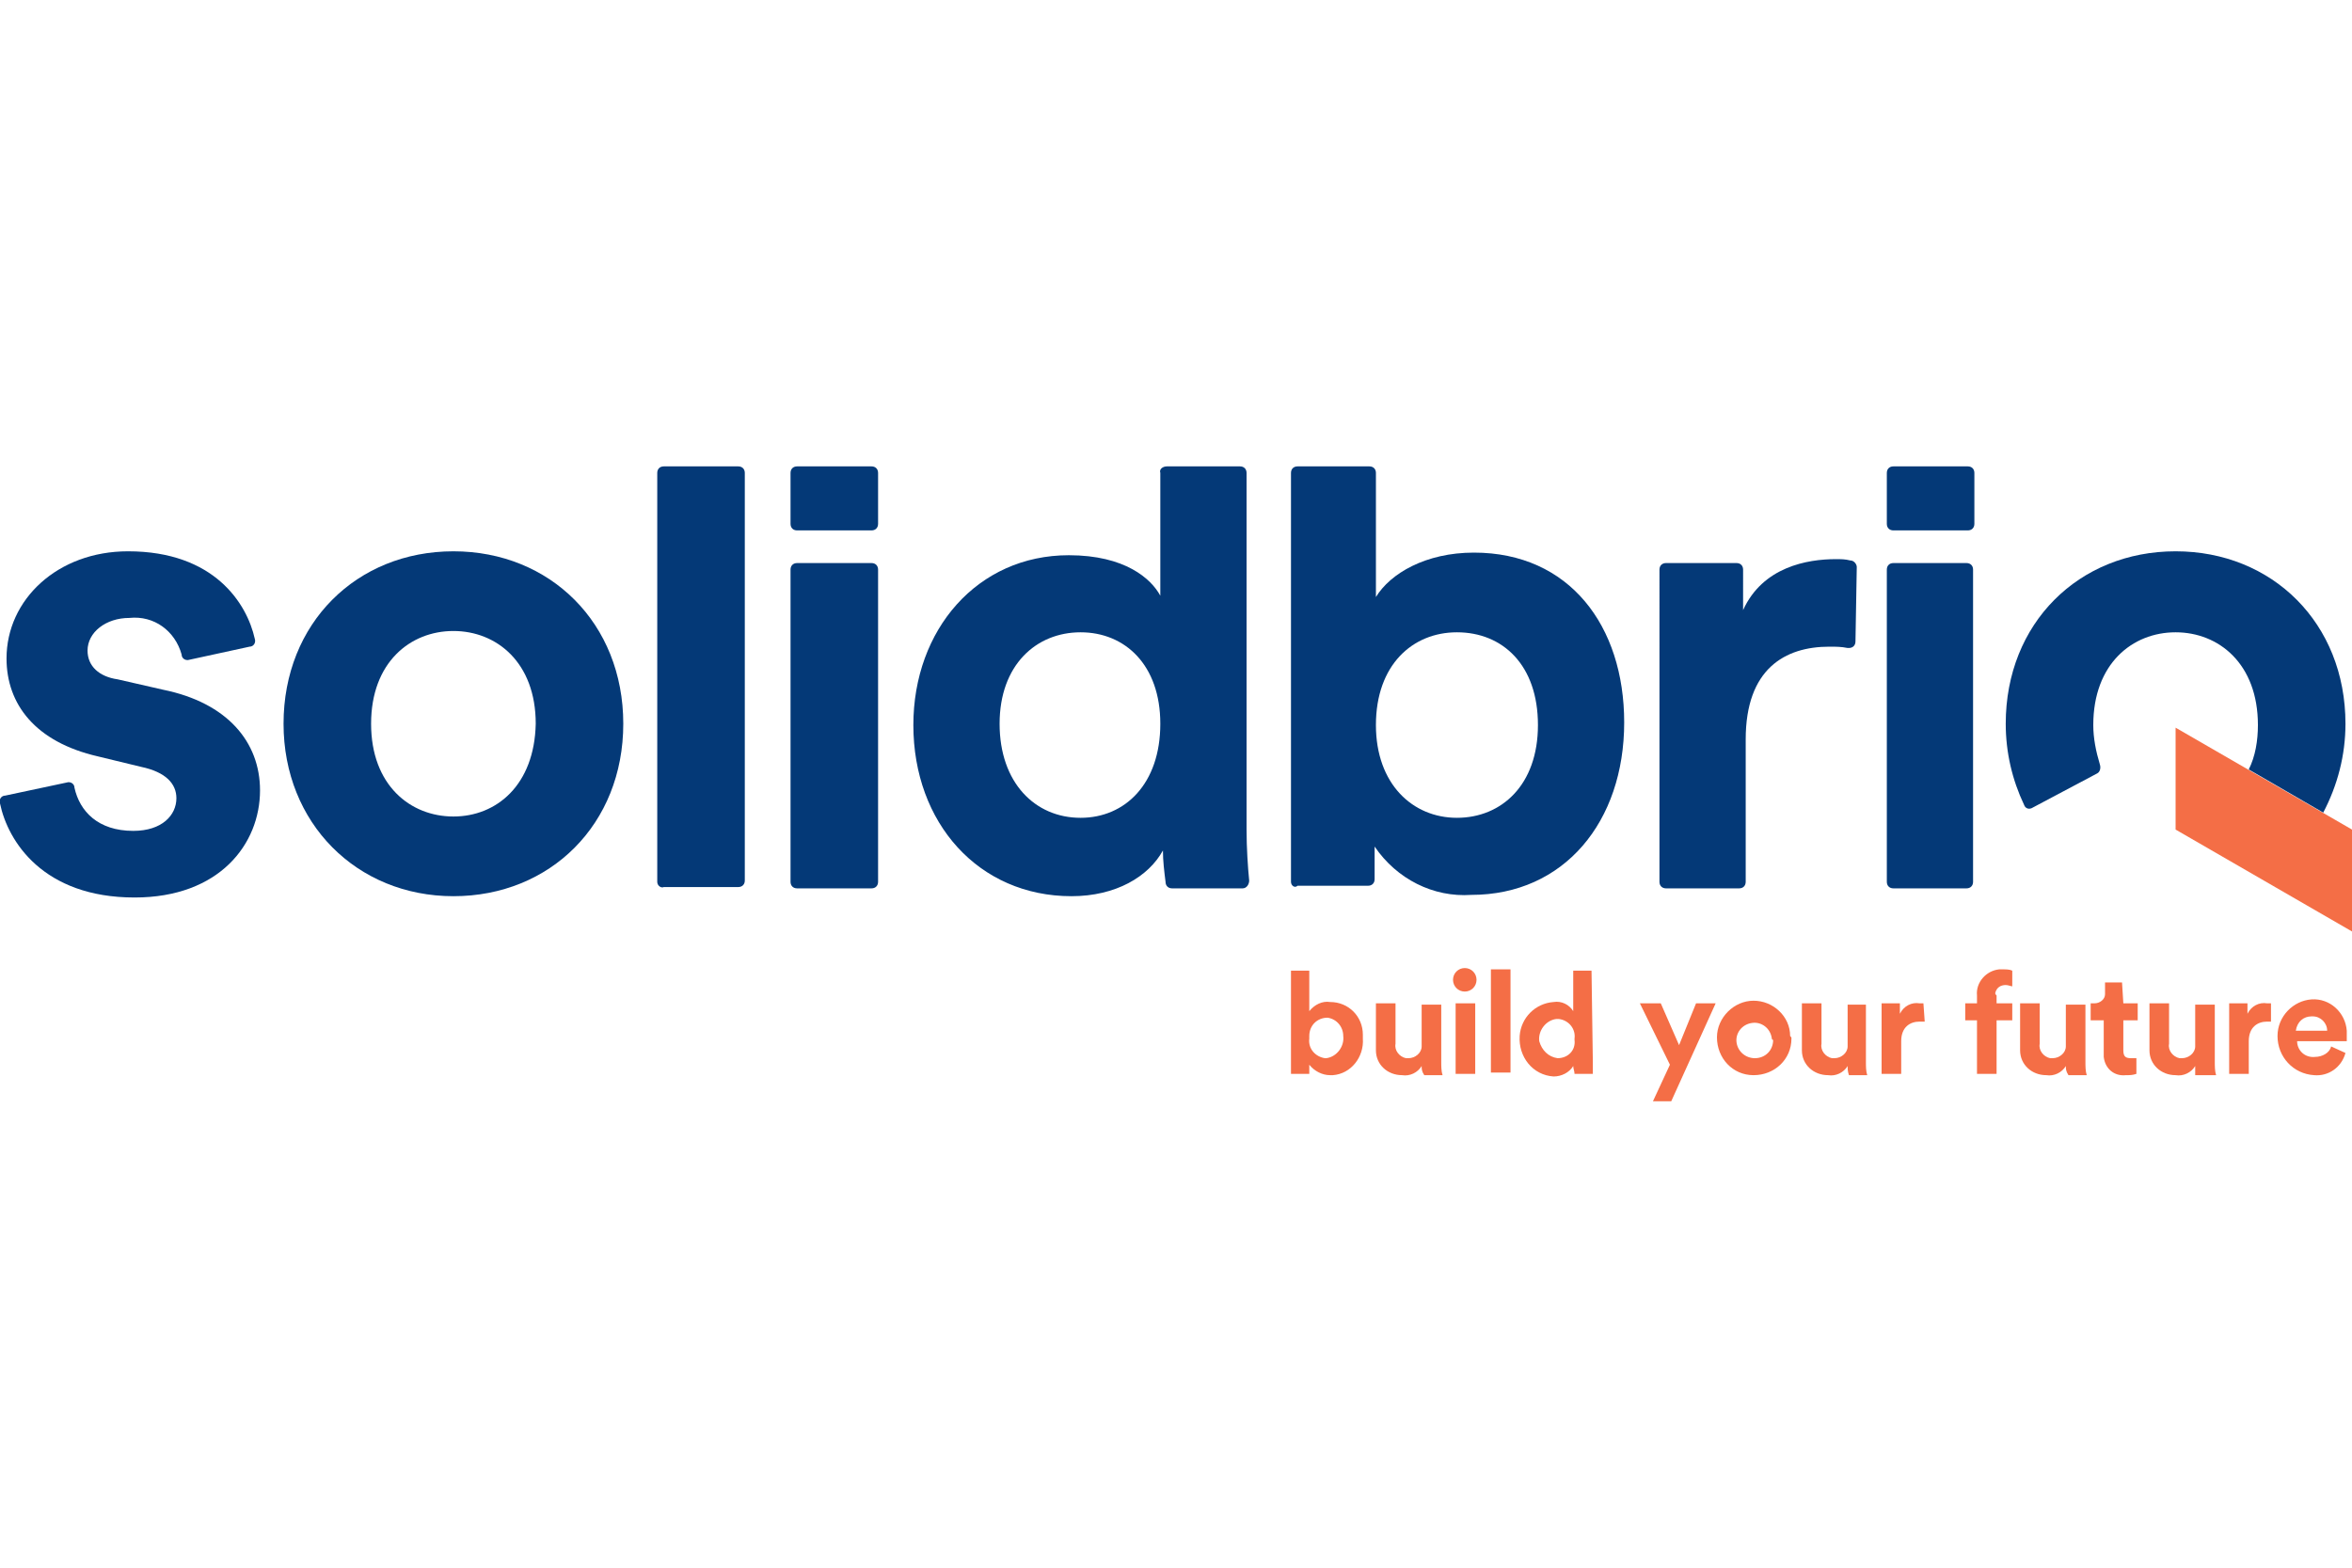
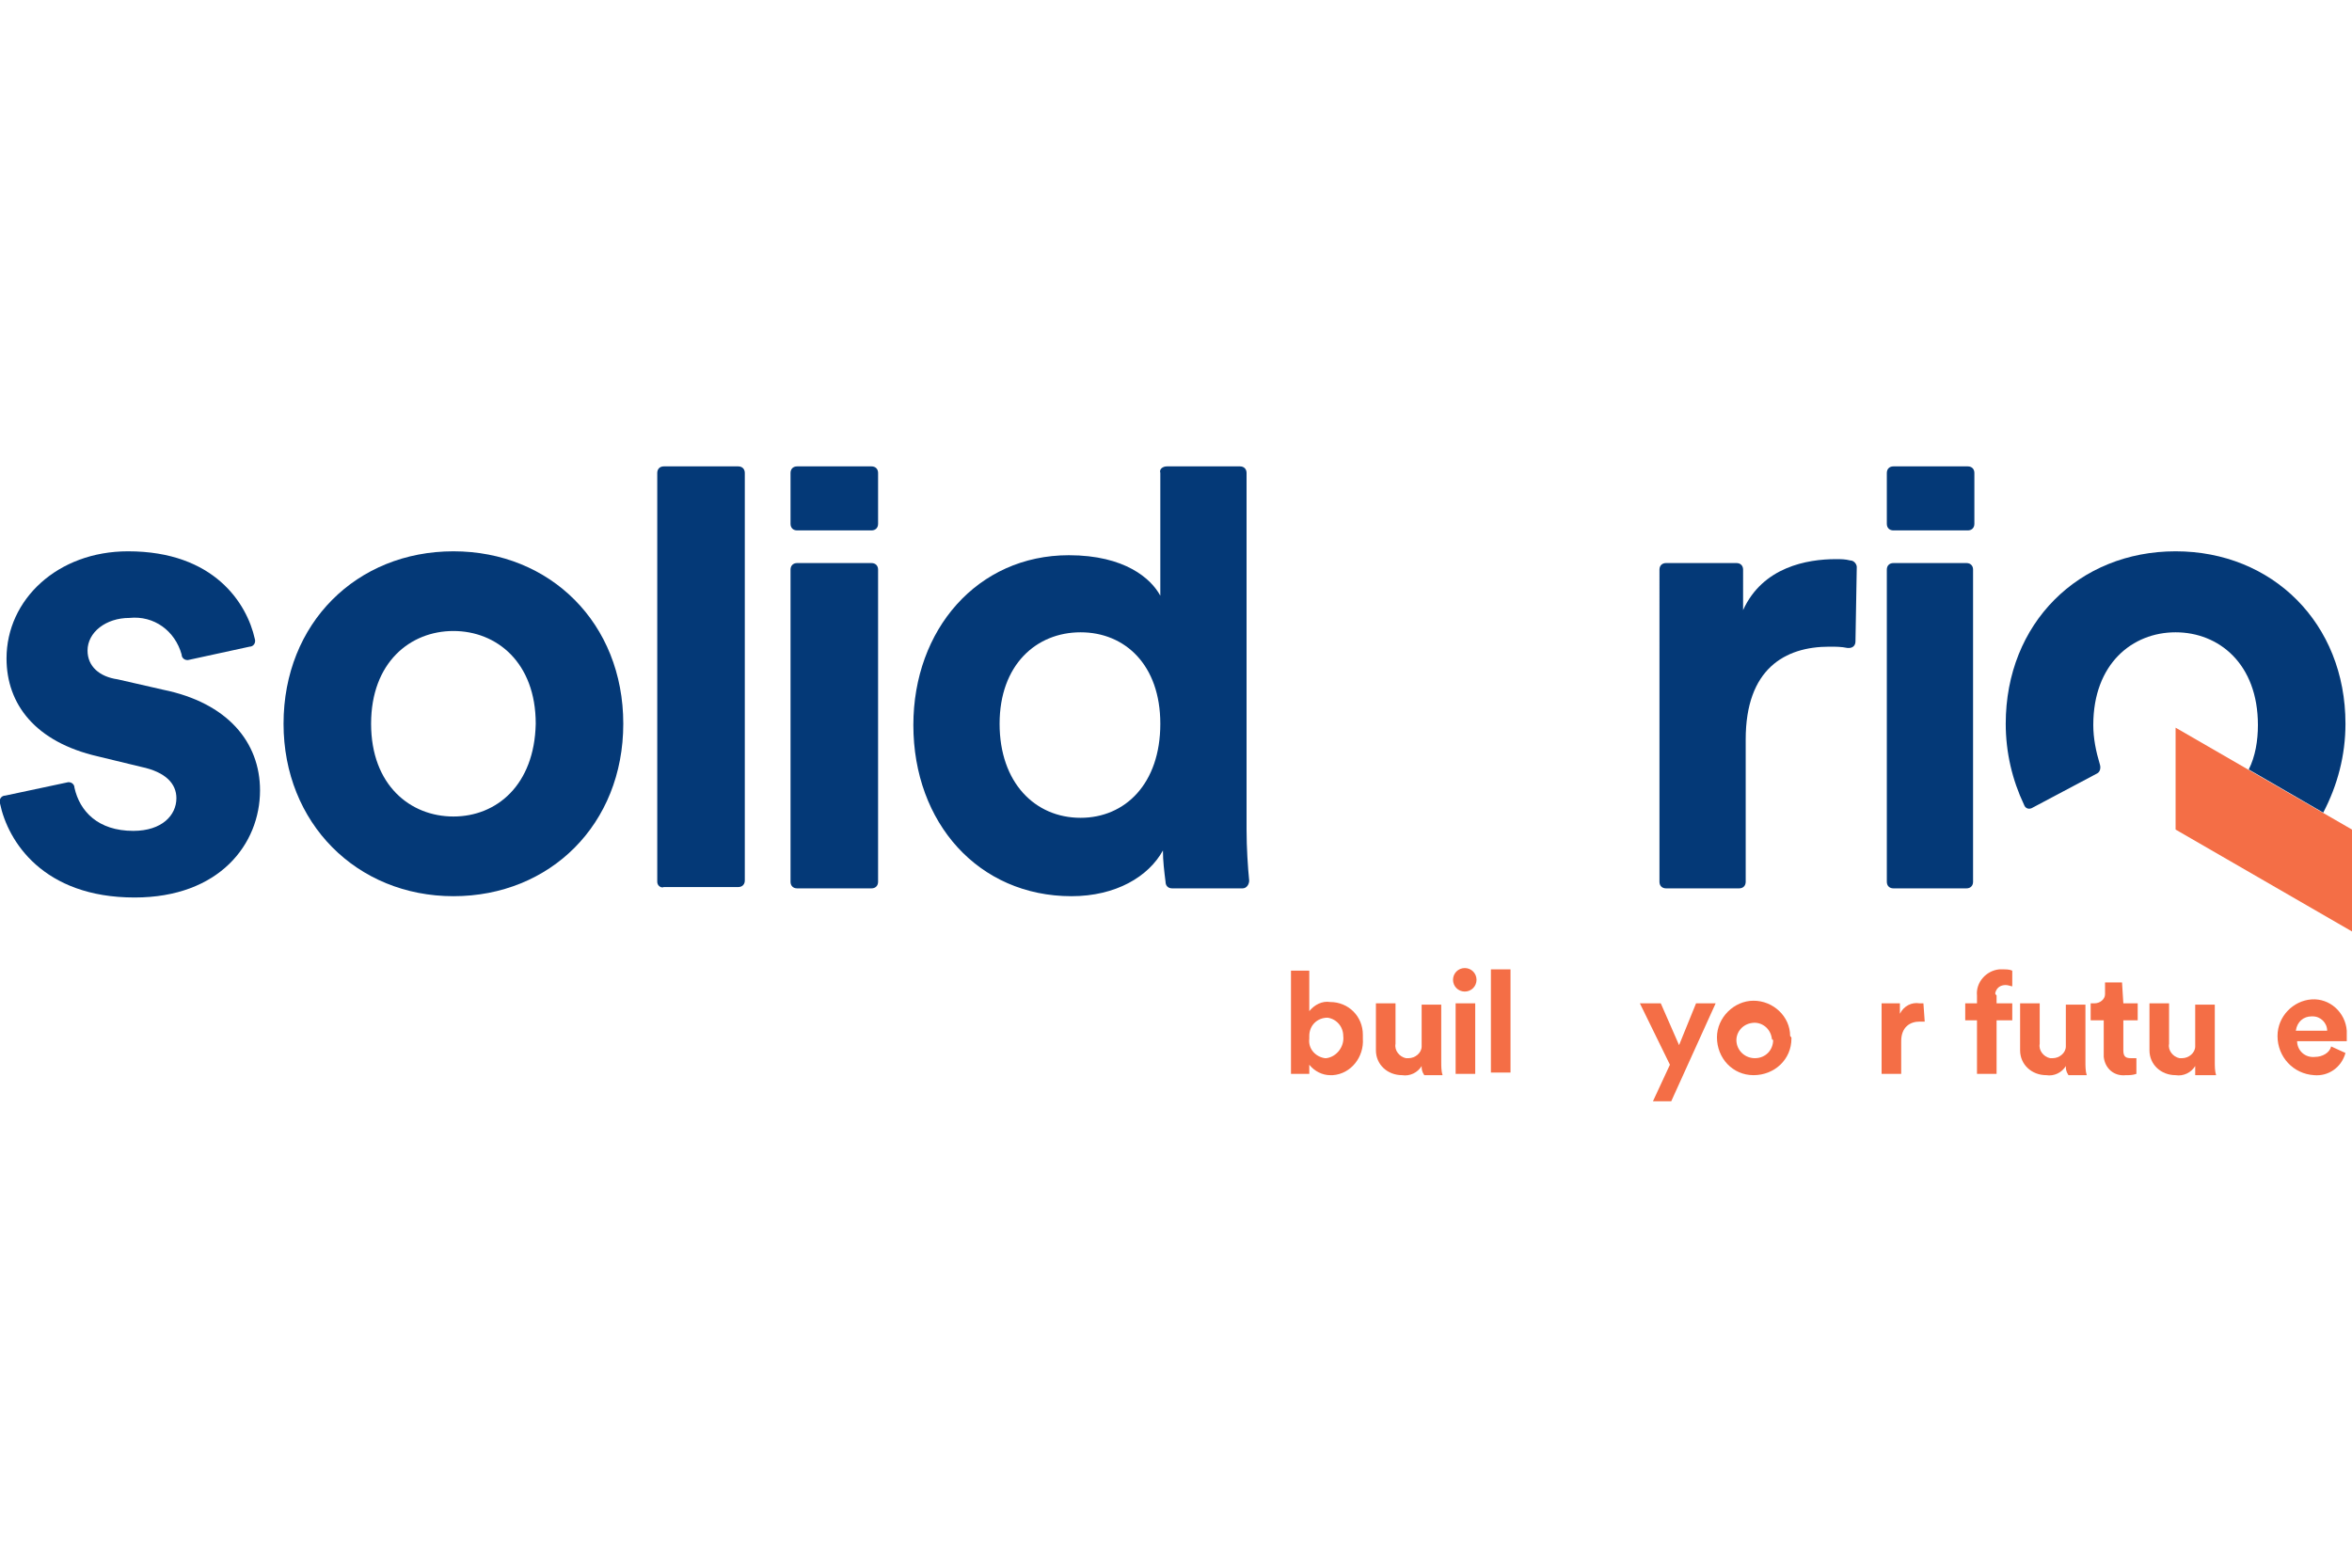
<svg xmlns="http://www.w3.org/2000/svg" width="180" height="120" id="solidbriq" role="img" aria-labelledby="title description" viewBox="0 0 180 48.6">
  <title id="title">Solidbriq</title>
  <desc id="description">Solidbriq Logo</desc>
  <style type="text/css">
	.st0{fill:#F46E46;}
	.st1{fill:#043977;}
</style>
  <path id="Path_169" class="st0" d="M166.5,27.8l13.5,7.8v-7.8L166.5,20V27.8z" />
  <g>
    <path id="Path_170" class="st1" d="M60.5,4.4V0.5C60.5,0.2,60.7,0,61,0h5.7c0.3,0,0.5,0.2,0.5,0.5v3.9c0,0.3-0.2,0.5-0.5,0.5H61   C60.7,4.9,60.5,4.7,60.5,4.4" />
    <path id="Path_171" class="st1" d="M144.4,4.4V0.5c0-0.3,0.2-0.5,0.5-0.5c0,0,0,0,0,0h5.7c0.3,0,0.5,0.2,0.5,0.5c0,0,0,0,0,0v3.9   c0,0.3-0.2,0.5-0.5,0.5c0,0,0,0,0,0h-5.7C144.6,4.9,144.4,4.7,144.4,4.4C144.4,4.4,144.4,4.4,144.4,4.4" />
    <path id="Path_172" class="st1" d="M5.1,24.2c0.3-0.1,0.6,0.1,0.6,0.4c0,0,0,0,0,0c0.4,1.8,1.8,3.3,4.5,3.3c2.2,0,3.3-1.2,3.3-2.5   c0-1.1-0.8-2-2.7-2.4l-3.3-0.8c-4.8-1.1-7-4-7-7.5c0-4.5,3.9-8.2,9.3-8.2c6.6,0,9.1,4,9.7,6.7c0.1,0.3-0.1,0.6-0.4,0.6l-4.6,1   c-0.3,0.1-0.6-0.1-0.6-0.4c-0.5-1.8-2.1-3-4-2.8c-1.8,0-3.2,1.1-3.2,2.5c0,1.2,0.9,2,2.3,2.2l3.5,0.8c4.9,1,7.4,4,7.4,7.7   c0,4.1-3.1,8.2-9.6,8.2c-7,0-9.7-4.3-10.3-7.2c-0.1-0.3,0.1-0.6,0.4-0.6L5.1,24.2z" />
    <path id="Path_173" class="st1" d="M47.7,19.7c0,7.7-5.6,13.2-13,13.2s-13-5.6-13-13.2c0-7.7,5.6-13.2,13-13.2S47.7,12,47.7,19.7    M41,19.7c0-4.7-3-7.1-6.3-7.1s-6.3,2.4-6.3,7.1c0,4.7,3,7.1,6.3,7.1S40.9,24.4,41,19.7" />
    <path id="Path_174" class="st1" d="M50.3,31.8V0.5c0-0.3,0.2-0.5,0.5-0.5c0,0,0,0,0,0h5.7C56.8,0,57,0.2,57,0.5c0,0,0,0,0,0v31.2   c0,0.3-0.2,0.5-0.5,0.5c0,0,0,0,0,0h-5.7C50.6,32.3,50.3,32.1,50.3,31.8C50.3,31.8,50.3,31.8,50.3,31.8" />
    <path id="Path_175" class="st1" d="M60.5,31.8V7.9c0-0.3,0.2-0.5,0.5-0.5c0,0,0,0,0,0h5.7c0.3,0,0.5,0.2,0.5,0.5c0,0,0,0,0,0v23.9   c0,0.3-0.2,0.5-0.5,0.5c0,0,0,0,0,0H61C60.7,32.3,60.5,32.1,60.5,31.8C60.5,31.8,60.5,31.8,60.5,31.8" />
    <path id="Path_176" class="st1" d="M95.4,27.8c0,1.4,0.1,2.9,0.2,3.9c0,0.3-0.2,0.6-0.5,0.6c0,0,0,0,0,0h-5.4   c-0.3,0-0.5-0.2-0.5-0.5c-0.1-0.8-0.2-1.6-0.2-2.4c-1.1,2-3.6,3.5-7,3.5c-7.1,0-12.1-5.6-12.1-13.1c0-7.3,4.9-13,11.9-13   c4.3,0,6.3,1.8,7,3.1V0.5C88.7,0.2,89,0,89.3,0c0,0,0,0,0,0h5.6c0.3,0,0.5,0.2,0.5,0.5c0,0,0,0,0,0L95.4,27.8z M82.7,26.9   c3.4,0,6.1-2.6,6.1-7.2c0-4.5-2.7-7-6.1-7s-6.2,2.5-6.2,7S79.2,26.9,82.7,26.9" />
-     <path id="Path_177" class="st1" d="M98.8,31.8V0.5c0-0.3,0.2-0.5,0.5-0.5h5.5c0.3,0,0.5,0.2,0.5,0.5c0,0,0,0,0,0v9.5   c1.1-1.8,3.8-3.4,7.5-3.4c7.3,0,11.5,5.6,11.5,13c0,7.6-4.6,13.2-11.7,13.2c-2.9,0.2-5.7-1.2-7.4-3.7v2.5c0,0.3-0.2,0.5-0.5,0.5   c0,0,0,0,0,0h-5.4C99.1,32.3,98.8,32.1,98.8,31.8C98.8,31.8,98.8,31.8,98.8,31.8 M111.5,12.7c-3.4,0-6.2,2.5-6.2,7.1   c0,4.5,2.8,7.1,6.2,7.1c3.4,0,6.2-2.5,6.2-7.1S115,12.7,111.5,12.7" />
    <path id="Path_178" class="st1" d="M142,13.4c0,0.3-0.2,0.5-0.5,0.5c0,0-0.1,0-0.1,0c-0.5-0.1-0.9-0.1-1.4-0.1   c-3.4,0-6.4,1.7-6.4,7.1v10.9c0,0.3-0.2,0.5-0.5,0.5c0,0,0,0,0,0h-5.6c-0.3,0-0.5-0.2-0.5-0.5c0,0,0,0,0,0V7.9   c0-0.3,0.2-0.5,0.5-0.5c0,0,0,0,0,0h5.4c0.3,0,0.5,0.2,0.5,0.5c0,0,0,0,0,0V11c1.5-3.3,4.9-3.9,7.1-3.9c0.4,0,0.7,0,1.1,0.1   c0.3,0,0.5,0.3,0.5,0.5L142,13.4z" />
    <path id="Path_179" class="st1" d="M144.4,31.8V7.9c0-0.3,0.2-0.5,0.5-0.5c0,0,0,0,0,0h5.6c0.3,0,0.5,0.2,0.5,0.5c0,0,0,0,0,0v23.9   c0,0.3-0.2,0.5-0.5,0.5c0,0,0,0,0,0h-5.6C144.6,32.3,144.4,32.1,144.4,31.8C144.4,31.8,144.4,31.8,144.4,31.8" />
    <path id="Path_180" class="st1" d="M160.5,23.5c0.2-0.1,0.3-0.4,0.2-0.7c-0.3-1-0.5-2-0.5-3c0-4.7,3-7.1,6.3-7.1s6.3,2.4,6.3,7.1   c0,1.2-0.2,2.4-0.7,3.4l5.7,3.3c1.1-2.1,1.7-4.4,1.7-6.8c0-7.7-5.6-13.2-13-13.2s-13,5.5-13,13.2c0,2.2,0.5,4.3,1.4,6.2   c0.1,0.3,0.4,0.4,0.7,0.2c0,0,0,0,0,0L160.5,23.5z" />
    <path id="Path_181" class="st0" d="M98.8,46.5v-7.9h1.4v3.1c0.4-0.5,1-0.8,1.6-0.7c1.4,0,2.5,1.1,2.5,2.5c0,0.1,0,0.2,0,0.3   c0.1,1.4-0.9,2.7-2.3,2.8c-0.1,0-0.1,0-0.2,0c-0.6,0-1.2-0.3-1.6-0.8v0.7L98.8,46.5z M101.6,42.2c-0.8,0-1.4,0.6-1.4,1.4   c0,0.1,0,0.1,0,0.2c-0.1,0.8,0.5,1.4,1.2,1.5c0,0,0.1,0,0.1,0c0.8-0.1,1.4-0.9,1.3-1.7C102.8,42.9,102.3,42.3,101.6,42.2" />
    <path id="Path_182" class="st0" d="M108.8,45.9c-0.3,0.5-0.9,0.8-1.5,0.7c-1.1,0-2-0.8-2-1.9c0-0.1,0-0.1,0-0.2v-3.4h1.5v3.1   c-0.1,0.5,0.3,1,0.8,1.1c0.1,0,0.1,0,0.2,0c0.5,0,1-0.4,1-0.9c0,0,0-0.1,0-0.1v-3.1h1.5v4.4c0,0.3,0,0.7,0.1,1h-1.4   C108.8,46.3,108.8,46.1,108.8,45.9" />
    <path id="Path_183" class="st0" d="M112.1,38.4c0.5,0,0.9,0.4,0.9,0.9c0,0.5-0.4,0.9-0.9,0.9c-0.5,0-0.9-0.4-0.9-0.9   C111.2,38.8,111.6,38.4,112.1,38.4C112.1,38.4,112.1,38.4,112.1,38.4 M111.4,41.1h1.5v5.4h-1.5V41.1z" />
    <rect id="Rectangle_100" x="114.1" y="38.5" class="st0" width="1.5" height="7.9" />
-     <path id="Path_184" class="st0" d="M121.9,45.5c0,0.4,0,0.8,0,1h-1.4c0-0.2-0.1-0.4-0.1-0.6c-0.3,0.5-0.9,0.8-1.5,0.8   c-1.6-0.1-2.7-1.5-2.6-3.1c0.1-1.4,1.2-2.5,2.6-2.6c0.6-0.1,1.2,0.2,1.5,0.7v-3.1h1.4L121.9,45.5z M119.2,45.3   c0.8,0,1.4-0.6,1.3-1.4c0,0,0-0.1,0-0.1c0.1-0.7-0.4-1.4-1.2-1.5c-0.1,0-0.1,0-0.2,0c-0.8,0.1-1.4,0.9-1.3,1.7   C118,44.7,118.5,45.2,119.2,45.3" />
    <path id="Path_185" class="st0" d="M126.5,48.6l1.3-2.8l-2.3-4.7h1.6l1.4,3.2l1.3-3.2h1.5l-3.4,7.5H126.5z" />
    <path id="Path_186" class="st0" d="M137.1,43.8c0,1.6-1.3,2.8-2.9,2.8c-1.6,0-2.8-1.3-2.8-2.9c0-1.5,1.3-2.8,2.8-2.8   c1.5,0,2.8,1.2,2.8,2.7C137.1,43.7,137.1,43.7,137.1,43.8 M135.6,43.8c-0.1-0.8-0.8-1.3-1.5-1.2c-0.8,0.1-1.3,0.8-1.2,1.5   c0.1,0.7,0.7,1.2,1.4,1.2c0.8,0,1.4-0.6,1.4-1.4C135.6,43.9,135.6,43.8,135.6,43.8" />
-     <path id="Path_187" class="st0" d="M141.4,45.9c-0.3,0.5-0.9,0.8-1.5,0.7c-1.1,0-2-0.8-2-1.9c0-0.1,0-0.1,0-0.2v-3.4h1.5v3.1   c-0.1,0.5,0.3,1,0.8,1.1c0.1,0,0.1,0,0.2,0c0.5,0,1-0.4,1-0.9c0,0,0-0.1,0-0.1v-3.1h1.4v4.4c0,0.3,0,0.7,0.1,1h-1.4   C141.4,46.3,141.4,46.1,141.4,45.9" />
    <path id="Path_188" class="st0" d="M147.3,42.5c-0.1,0-0.3,0-0.4,0c-0.7,0-1.4,0.4-1.4,1.5v2.5h-1.5v-5.4h1.4v0.8   c0.3-0.6,0.9-0.9,1.5-0.8c0.1,0,0.2,0,0.3,0L147.3,42.5z" />
    <path id="Path_189" class="st0" d="M152.8,40.5v0.6h1.2v1.3h-1.2v4.1h-1.5v-4.1h-0.9v-1.3h0.9v-0.6c-0.1-1,0.7-1.9,1.7-2   c0.1,0,0.2,0,0.3,0c0.2,0,0.5,0,0.7,0.1v1.2c-0.1,0-0.3-0.1-0.5-0.1c-0.4,0-0.7,0.2-0.8,0.6C152.7,40.4,152.7,40.4,152.8,40.5" />
    <path id="Path_190" class="st0" d="M158.1,45.9c-0.3,0.5-0.9,0.8-1.5,0.7c-1.1,0-2-0.8-2-1.9c0-0.1,0-0.1,0-0.2v-3.4h1.5v3.1   c-0.1,0.5,0.3,1,0.8,1.1c0.1,0,0.1,0,0.2,0c0.5,0,1-0.4,1-0.9c0,0,0-0.1,0-0.1v-3.1h1.5v4.4c0,0.3,0,0.7,0.1,1h-1.4   C158.1,46.3,158.1,46.1,158.1,45.9" />
    <path id="Path_191" class="st0" d="M162.5,41.1h1.1v1.3h-1.1v2.3c0,0.5,0.2,0.6,0.6,0.6c0.2,0,0.3,0,0.4,0v1.2   c-0.3,0.1-0.5,0.1-0.8,0.1c-0.9,0.1-1.6-0.5-1.7-1.4c0-0.1,0-0.2,0-0.3v-2.5h-1v-1.3h0.3c0.4,0,0.8-0.3,0.8-0.7c0,0,0-0.1,0-0.1   v-0.8h1.3L162.5,41.1z" />
    <path id="Path_192" class="st0" d="M168,45.9c-0.3,0.5-0.9,0.8-1.5,0.7c-1.1,0-2-0.8-2-1.9c0-0.1,0-0.1,0-0.2v-3.4h1.5v3.1   c-0.1,0.5,0.3,1,0.8,1.1c0.1,0,0.1,0,0.2,0c0.5,0,1-0.4,1-0.9c0,0,0-0.1,0-0.1v-3.1h1.5v4.4c0,0.3,0,0.7,0.1,1H168   C168,46.3,168,46.1,168,45.9" />
-     <path id="Path_193" class="st0" d="M173.9,42.5c-0.1,0-0.3,0-0.4,0c-0.7,0-1.4,0.4-1.4,1.5v2.5h-1.5v-5.4h1.4v0.8   c0.3-0.6,0.9-0.9,1.5-0.8c0.1,0,0.2,0,0.3,0V42.5z" />
    <path id="Path_194" class="st0" d="M179.5,44.9c-0.3,1.1-1.3,1.8-2.4,1.7c-1.6-0.1-2.8-1.4-2.8-3c0-1.5,1.2-2.7,2.6-2.8   c1.4-0.1,2.6,1,2.7,2.4c0,0.1,0,0.3,0,0.4c0,0.2,0,0.4,0,0.4h-3.8c0,0.7,0.6,1.3,1.4,1.2c0.5,0,1.1-0.3,1.2-0.8L179.5,44.9z    M178.1,43.2c0-0.6-0.5-1.1-1.1-1.1c0,0-0.1,0-0.1,0c-0.6,0-1.1,0.4-1.2,1.1H178.1z" />
  </g>
</svg>